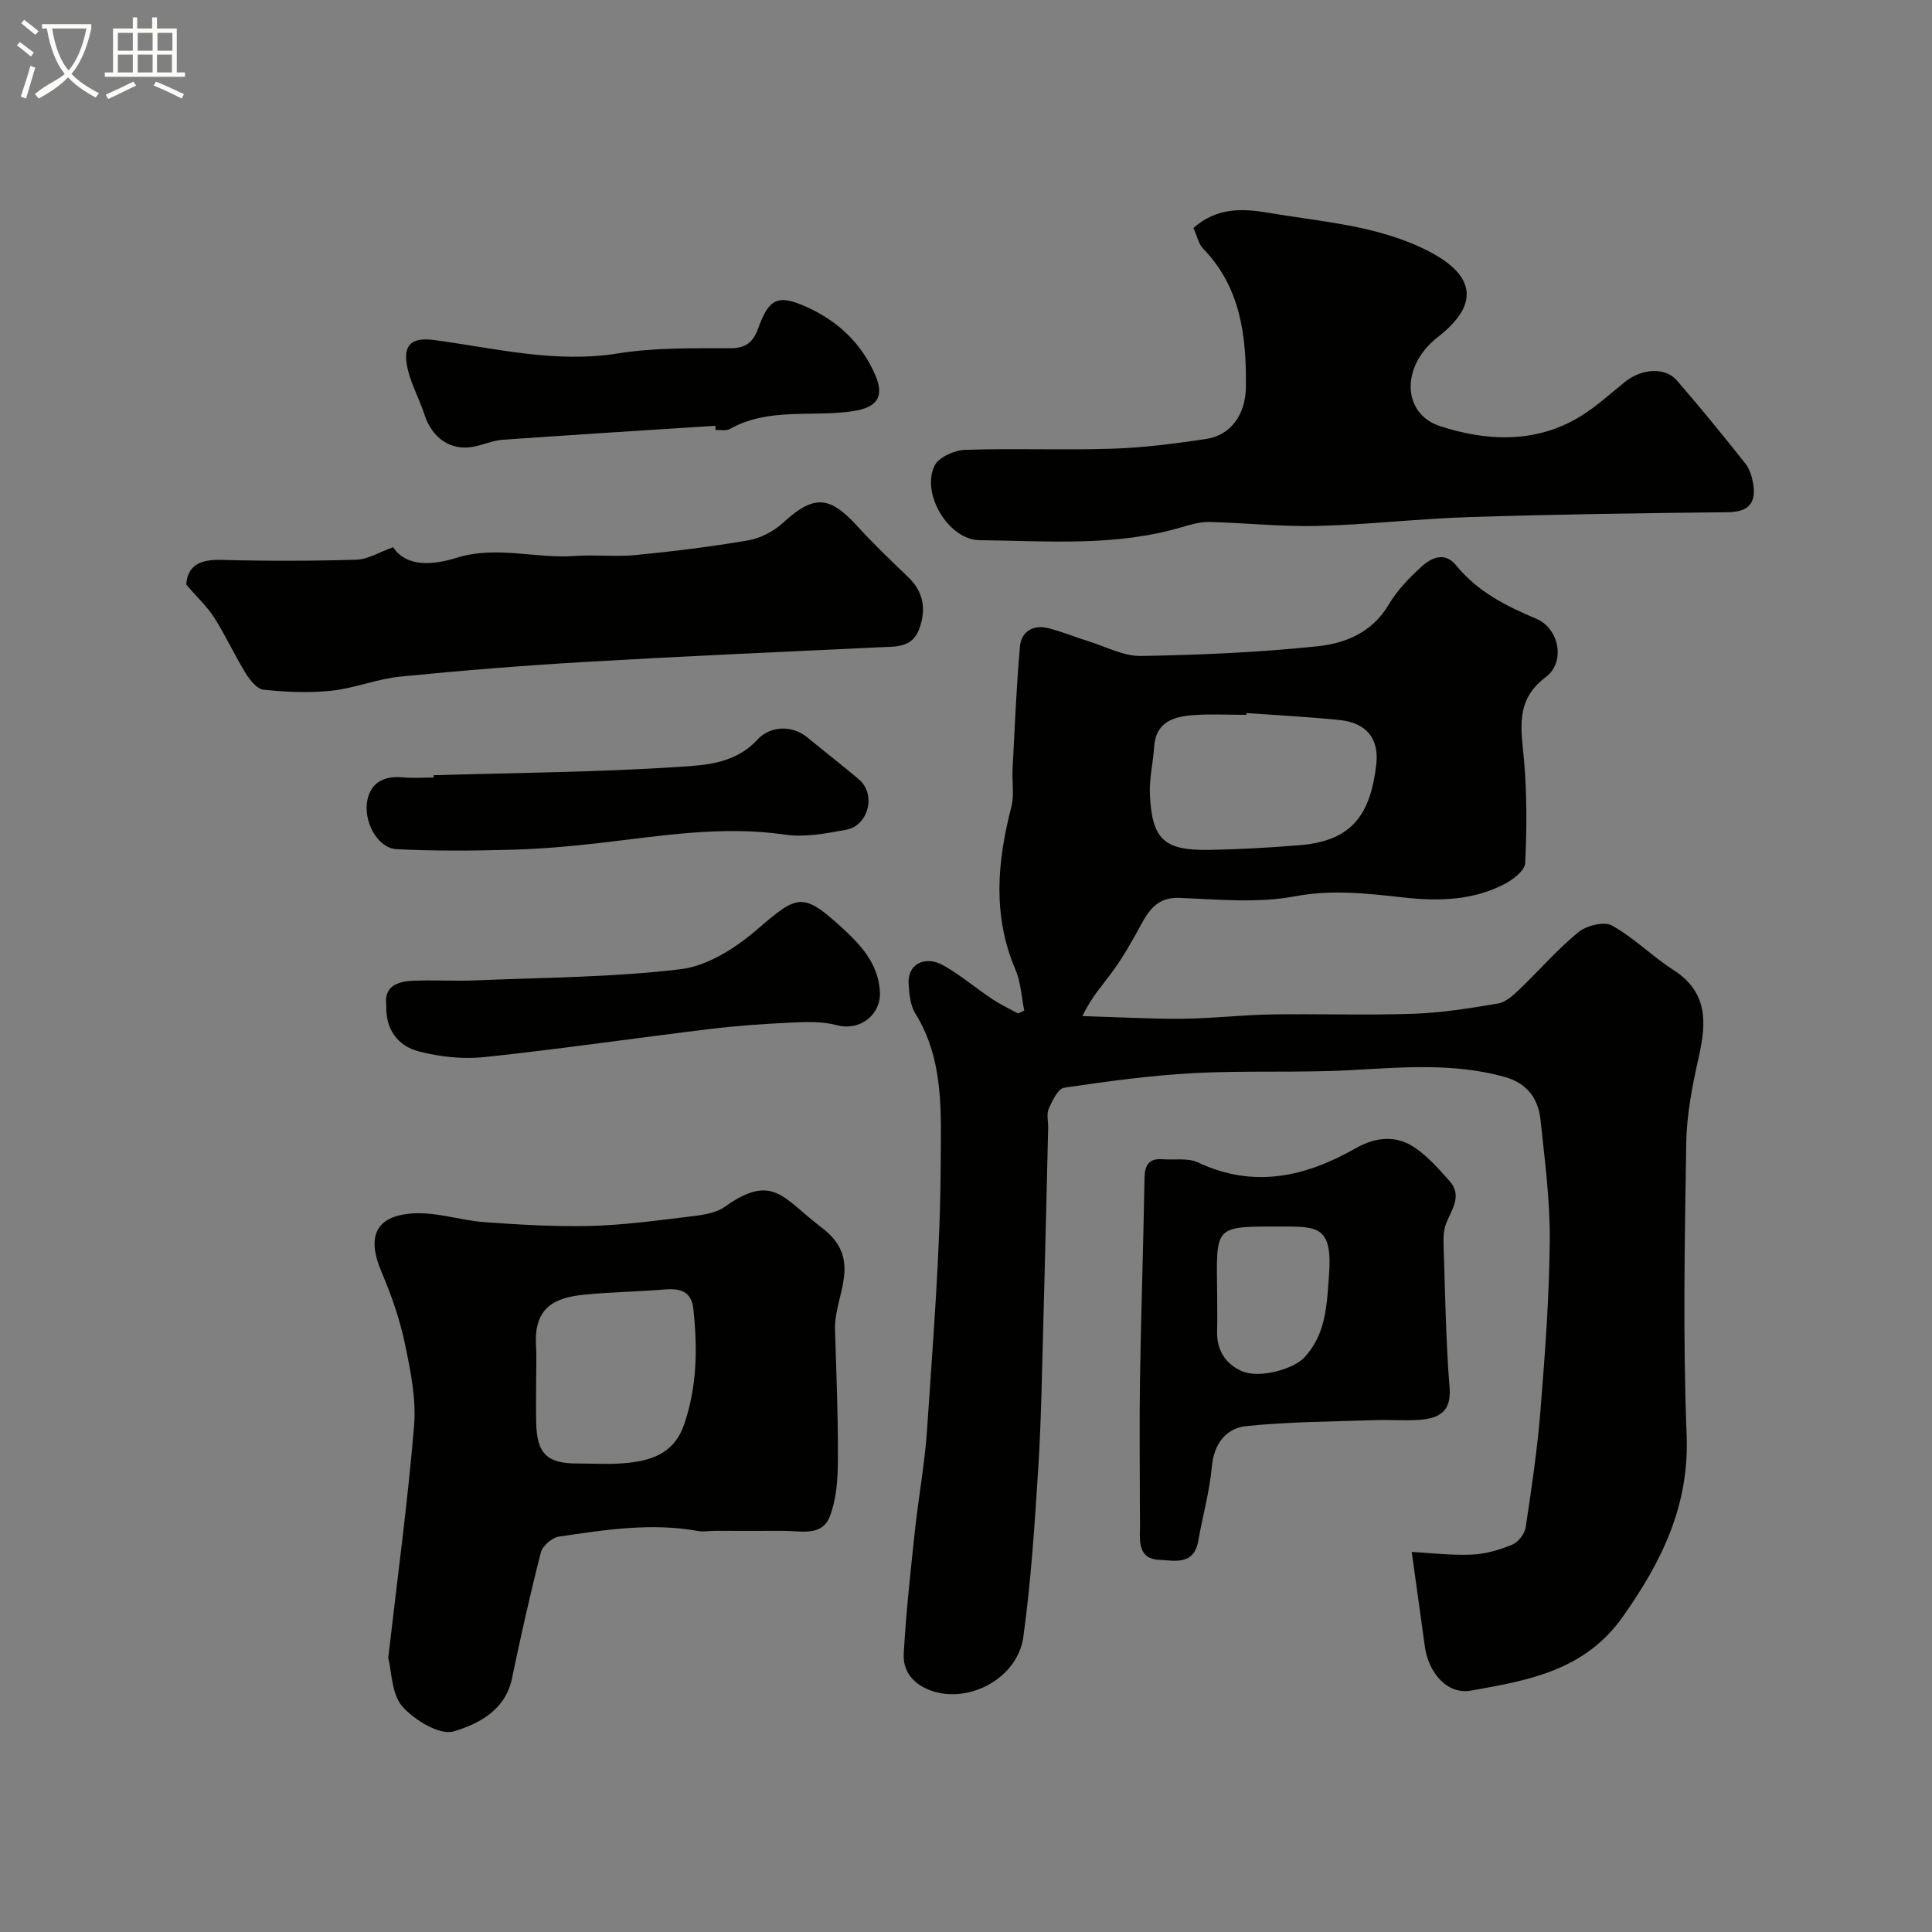
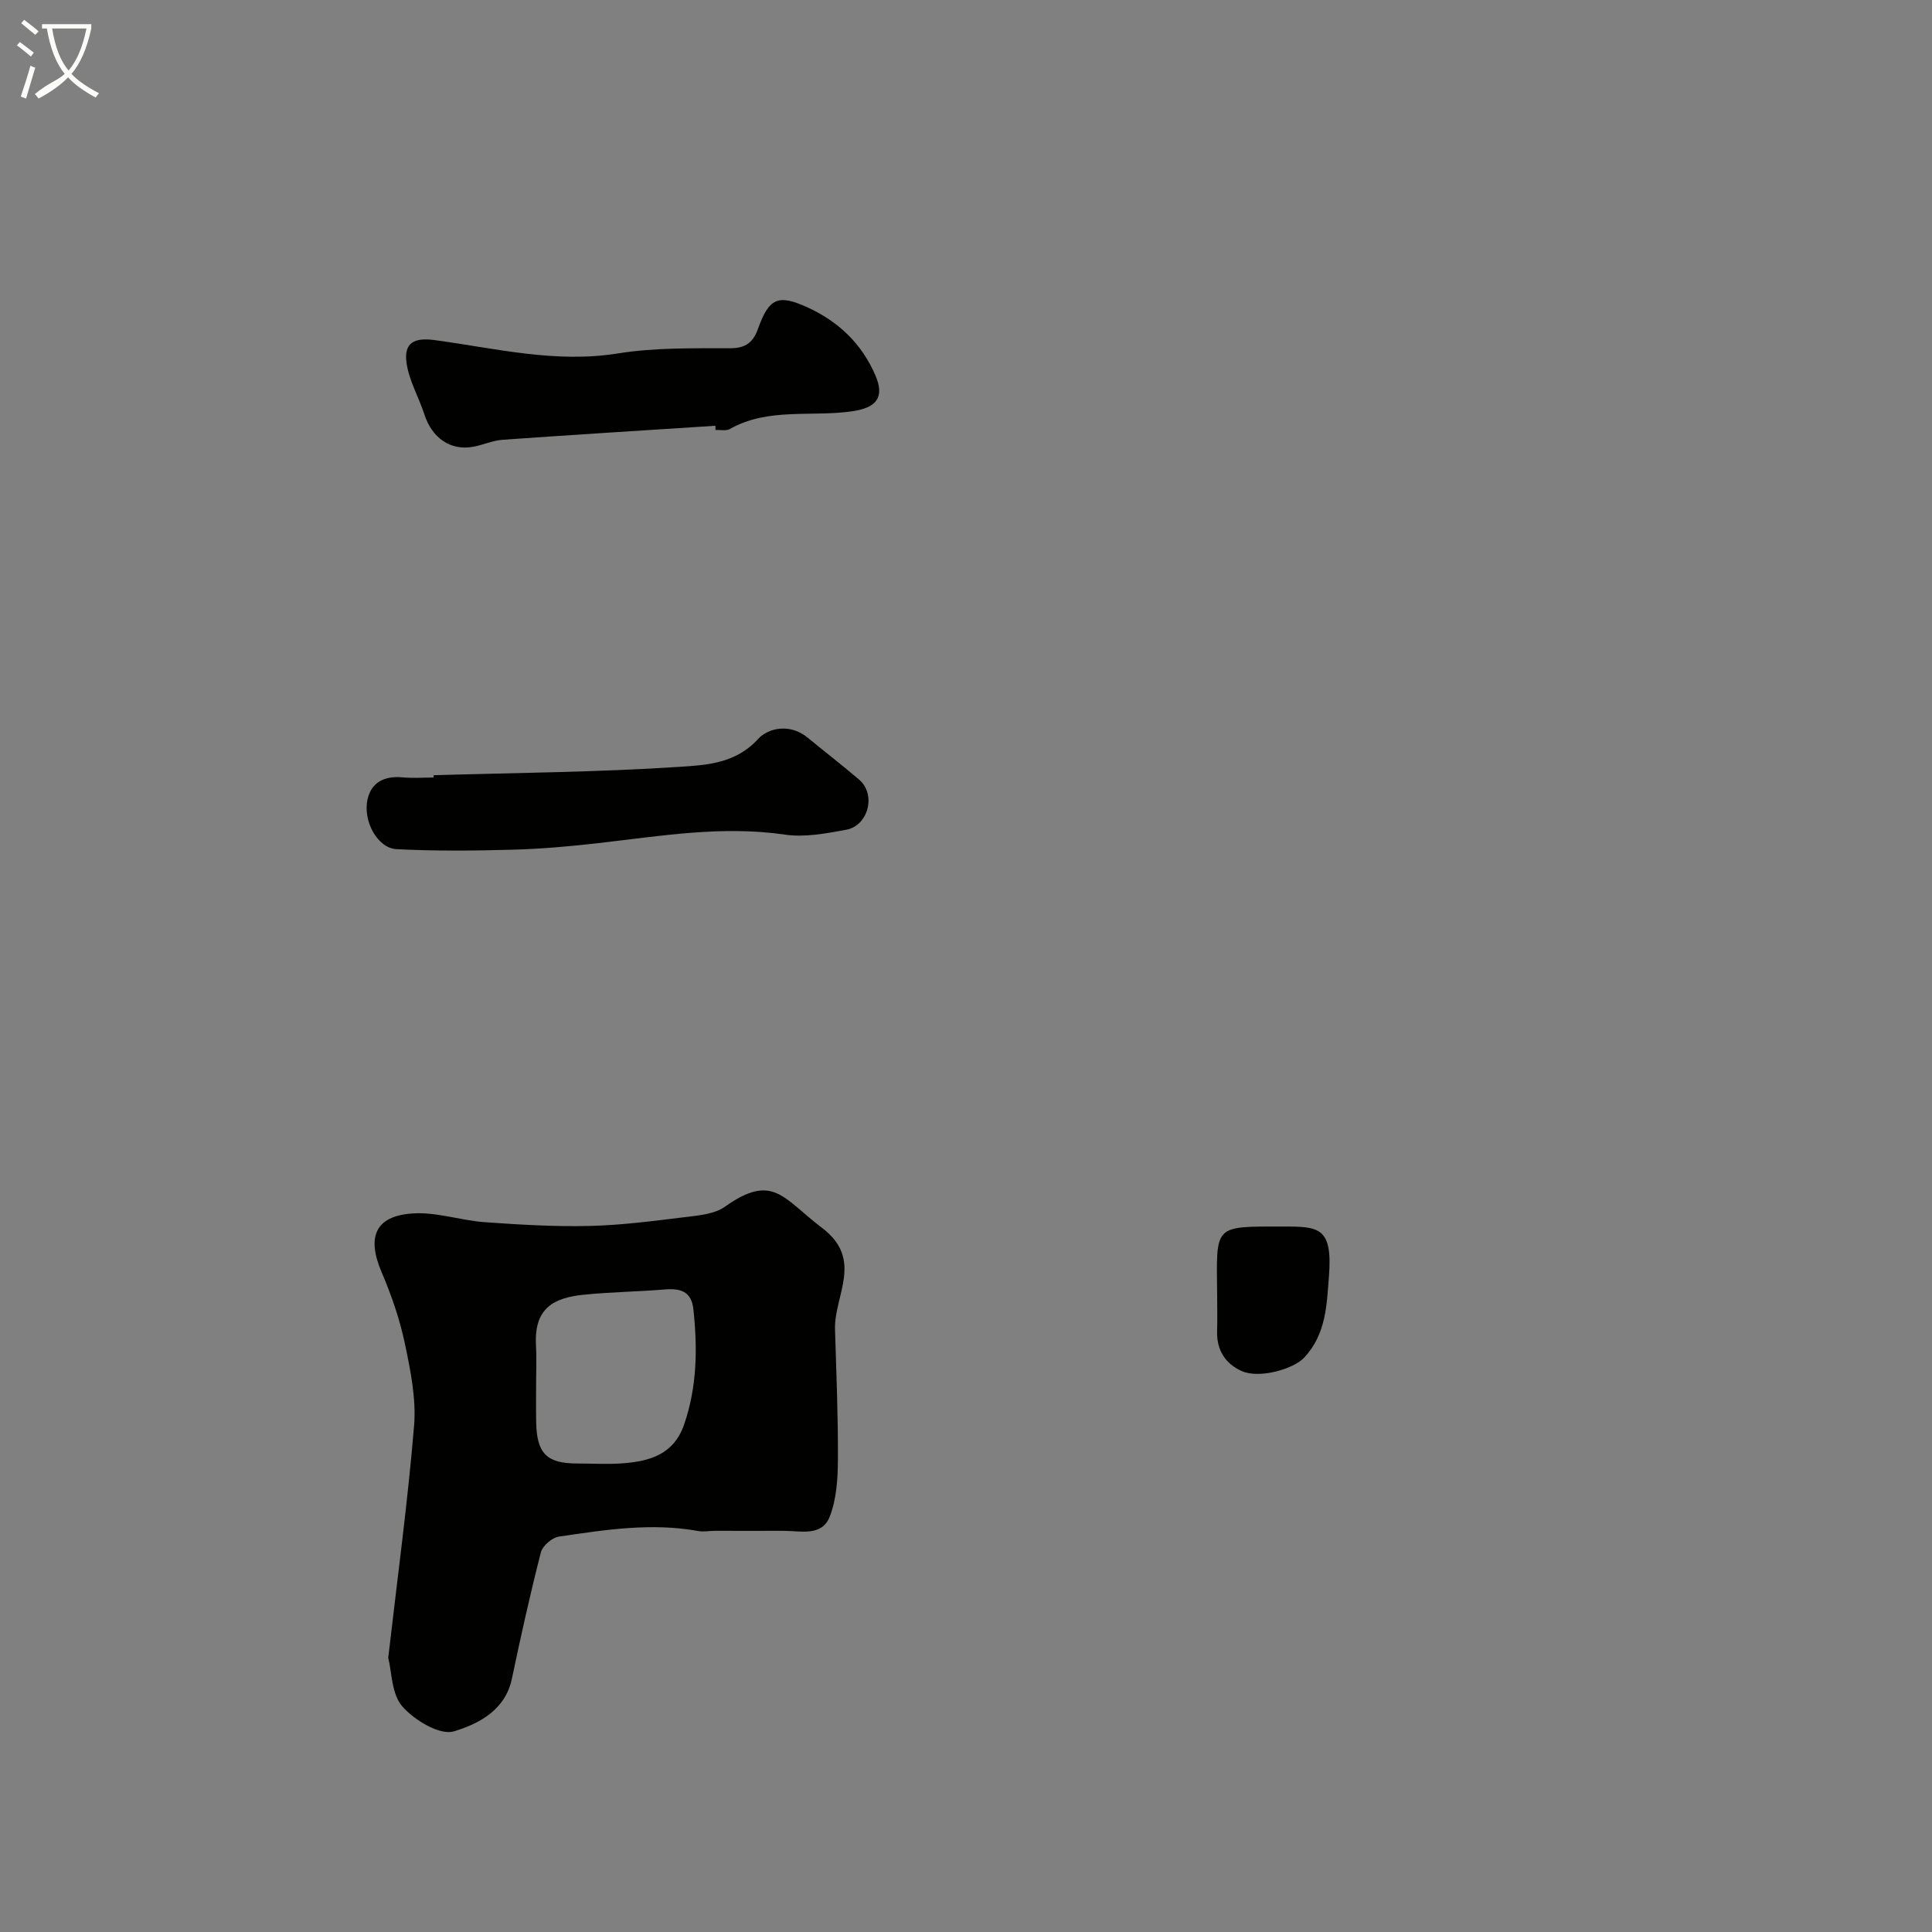
<svg xmlns="http://www.w3.org/2000/svg" enable-background="new 0 0 400 400" viewBox="0 0 400 400">
  <rect x="0" y="0" width="400" height="400" fill="#808080" stroke="none" />
  <path d="m6.4 11.7c-1-.8-1.9-1.6-2.9-2.3l.6-.7c.9.7 1.9 1.4 2.9 2.2zm-2.1 8.3c.7-2.1 1.4-4.2 2-6.4.2.1.6.3 1 .4-.7 2.3-1.3 4.4-1.9 6.4zm3-12.8c-1.1-.9-2.1-1.7-2.9-2.4l.6-.7c1 .8 2 1.5 3 2.4zm1.4-1.3v-.9h10.2v.9c-.9 4.2-2.3 7.3-4.1 9.4 1.3 1.4 3.2 2.7 5.7 4-.2.2-.4.5-.7.9-2.5-1.4-4.4-2.7-5.7-4.2-1.4 1.5-3.5 3-6.1 4.4 0 0 0 0-.1-.1-.3-.4-.5-.7-.7-.8 2.7-2.3 4.7-2.8 6.2-4.2-1.8-2.2-3-5.3-3.7-9.4zm9.2 0h-7.1c.6 3.8 1.7 6.7 3.4 8.7 1.7-2 2.9-4.8 3.7-8.7z" fill="#fbfcfa" />
-   <path d="m31.6 3.6h.9v2.3h4.1v9.1h1.7v.9h-16.6v-.9h1.7v-9.1h4.1v-2.3h.9v2.3h3.1v-2.3zm-4 13.3.6.8c-1.9.9-3.8 1.9-5.8 2.8-.2-.3-.3-.6-.5-.9 2-.9 3.9-1.8 5.7-2.7zm-3.2-10.1v3.7h3.1v-3.7zm0 4.5v3.7h3.1v-3.7zm4.1-4.5v3.7h3.1v-3.7zm0 4.5v3.7h3.1v-3.7zm9.1 9.1c-2.1-1.1-4.1-2-5.8-2.7l.5-.8c2.2.9 4.1 1.8 5.8 2.6zm-1.9-13.6h-3.1v3.7h3.1zm-3.2 4.5v3.7h3.1v-3.7z" fill="#fbfcfa" />
  <g fill="#010100">
-     <path d="m212.06 209.24c-.58-2.84-.7-5.88-1.82-8.49-4.78-11.17-3.78-22.34-.85-33.69.63-2.46.12-5.2.25-7.8.45-8.47.78-16.96 1.53-25.41.27-3.04 2.68-4.57 5.79-3.81 2.81.69 5.5 1.83 8.27 2.68 3.66 1.13 7.36 3.15 11.02 3.09 12.2-.2 24.44-.74 36.57-2.01 5.74-.6 11.31-2.88 14.69-8.61 1.72-2.93 4.22-5.51 6.75-7.83 2.06-1.89 4.86-3.21 7.19-.34 4.42 5.44 10.29 8.43 16.59 11.07 4.79 2.01 6.14 8.99 2 12.09-6.4 4.79-5.1 10.7-4.52 17.11.64 7.09.59 14.29.25 21.41-.07 1.53-2.48 3.39-4.23 4.31-6.5 3.41-13.62 3.6-20.68 2.83-7.59-.83-14.91-1.74-22.74-.27-7.73 1.46-15.94.64-23.92.33-4.6-.18-6.33 2.54-8.13 5.85-1.7 3.14-3.49 6.27-5.57 9.17-1.99 2.78-4.38 5.27-6.42 9.45 6.92.2 13.84.6 20.76.55 6.1-.05 12.2-.79 18.3-.89 9.83-.16 19.67.2 29.49-.14 5.87-.2 11.74-1.15 17.55-2.13 1.6-.27 3.15-1.72 4.42-2.94 4.1-3.91 7.82-8.25 12.18-11.82 1.68-1.37 5.33-2.29 6.96-1.38 4.53 2.51 8.29 6.36 12.68 9.17 7.16 4.58 6.92 10.85 5.3 18-1.32 5.86-2.51 11.89-2.6 17.86-.32 20.15-.71 40.34.08 60.47.57 14.61-5.14 26.15-13.19 37.57-7.87 11.17-19.49 13.22-31.45 15.33-5.06.89-8.83-3.85-9.55-9.06-.9-6.45-1.79-12.9-2.73-19.66 3.4.19 7.88.73 12.34.57 2.85-.1 5.78-.96 8.44-2.05 1.26-.51 2.62-2.26 2.82-3.61 1.22-8.08 2.42-16.19 3.07-24.33.93-11.68 1.82-23.39 1.91-35.09.07-8.35-1.05-16.73-1.93-25.06-.47-4.37-2.85-7.49-7.39-8.76-10.54-2.94-21.18-1.99-31.89-1.41-10.82.59-21.7.04-32.52.62-8.96.48-17.9 1.7-26.79 3.02-1.29.19-2.48 2.69-3.21 4.35-.5 1.12-.09 2.62-.12 3.96-.33 13.6-.63 27.2-1.01 40.79-.28 9.93-.42 19.88-1.05 29.79-.74 11.63-1.49 23.3-3.08 34.83-1.18 8.54-11.26 13.89-19.08 11.11-3.7-1.32-5.9-3.98-5.68-7.71.48-8.36 1.38-16.69 2.27-25.02.76-7.16 2.09-14.27 2.57-21.45 1.2-18.28 2.74-36.59 2.81-54.89.04-10.45.76-21.46-5.26-31.15-1.05-1.69-1.25-4.06-1.38-6.14-.26-4 3.33-5.99 7.25-3.77 3.53 2 6.66 4.68 10.05 6.94 1.69 1.13 3.56 2 5.35 2.98.41-.18.85-.38 1.29-.58zm46.01-61.61c-.01.12-.02.25-.03.37-3.66 0-7.34-.21-10.99.06-4.1.3-7.77 1.42-8.1 6.6-.21 3.26-1.02 6.52-.88 9.75.42 9.39 2.92 11.71 12.32 11.55 6.26-.11 12.53-.47 18.77-.98 11.02-.9 14.55-6.63 15.77-16.53.68-5.57-2.05-8.82-7.62-9.38-6.39-.66-12.82-.98-19.24-1.44z" />
    <path d="m80.38 343.23c1.93-16.78 4.06-32.39 5.35-48.06.46-5.59-.74-11.44-1.91-17.02-1.06-5.04-2.78-10-4.81-14.75-3.11-7.29-1.36-11.64 6.41-12.17 4.92-.34 9.94 1.45 14.95 1.81 7.23.52 14.49.95 21.73.78 6.71-.16 13.41-1.06 20.08-1.87 2.69-.33 5.79-.62 7.87-2.09 10-7.1 12.01-1.81 20.18 4.39 8.64 6.56 2.45 13.95 2.65 20.97.27 8.98.65 17.97.6 26.96-.02 3.97-.28 8.22-1.7 11.84-1.64 4.18-6.12 2.9-9.66 2.92-4.7.03-9.39-.01-14.09 0-1.16 0-2.37.25-3.49.04-9.7-1.76-19.29-.25-28.84 1.16-1.41.21-3.37 1.91-3.72 3.27-2.22 8.65-4.16 17.38-5.99 26.12-1.38 6.62-7.02 9.43-12.04 10.93-2.9.87-8.18-2.33-10.68-5.19-2.23-2.6-2.16-7.22-2.89-10.04zm30.62-57.23c0 2.83-.05 5.66.01 8.49.13 6.45 2.2 8.51 8.49 8.51 3.16 0 6.34.2 9.48-.04 5.59-.43 10.54-1.85 12.67-8.06 2.69-7.82 2.77-15.77 1.91-23.84-.4-3.72-2.71-4.36-5.95-4.09-5.58.46-11.2.52-16.76 1.09-6.11.62-10.31 2.69-9.88 10.46.15 2.48.03 4.98.03 7.48z" />
-     <path d="m247.1 47.2c4.74-4.22 10.02-4.08 15.34-3.17 11.2 1.91 22.7 2.59 33.12 7.87 9.97 5.06 10.81 11.13 2.14 17.87-7.81 6.08-7.35 15.92.42 18.45 9.55 3.12 19.76 3.66 29.01-1.97 3.33-2.03 6.26-4.73 9.32-7.2 3.4-2.74 8.29-3.1 10.71-.31 4.88 5.62 9.57 11.41 14.2 17.23.86 1.09 1.34 2.63 1.59 4.03.72 4.06-.82 6.01-5.26 6.05-17.78.18-35.56.44-53.33 1-10.54.33-21.06 1.57-31.6 1.84-7.43.19-14.89-.64-22.33-.82-1.91-.04-3.89.51-5.76 1.07-13.74 4.09-27.86 2.84-41.85 2.7-6.49-.07-12.17-9.71-9.31-15.45.86-1.74 4.07-3.17 6.26-3.25 10.15-.34 20.32.09 30.47-.24 6.54-.21 13.08-1.05 19.55-2.03 4.95-.75 8.09-4.96 8.16-10.69.12-10.48-1.02-20.63-8.87-28.72-.95-.97-1.23-2.59-1.98-4.26z" />
-     <path d="m38.56 121.03c.28-4.02 2.94-5.23 7.27-5.11 9.32.25 18.65.24 27.97-.04 2.38-.07 4.72-1.56 7.59-2.58 2.84 4.26 8.48 3.64 13.13 2.19 8.29-2.58 16.34.21 24.47-.38 4.17-.31 8.41.21 12.57-.19 7.8-.76 15.61-1.71 23.33-3.04 2.54-.44 5.25-1.84 7.17-3.6 6.32-5.79 9.59-5.75 15.31.52 3.36 3.69 6.97 7.16 10.58 10.6 3.27 3.11 3.86 6.7 2.38 10.78-1.46 4.02-4.9 3.67-8.23 3.83-20.29.95-40.58 1.85-60.85 3.03-12.81.75-25.6 1.77-38.37 3.04-4.82.48-9.49 2.42-14.31 2.93-4.62.49-9.37.26-14.01-.21-1.35-.14-2.82-2-3.69-3.4-2.31-3.75-4.15-7.79-6.5-11.51-1.45-2.27-3.5-4.16-5.81-6.86z" />
-     <path d="m236 312.24c0-9.02-.12-18.05.03-27.07.23-13.75.69-27.5.93-41.25.05-2.69.89-4.13 3.75-3.91 2.46.19 5.23-.32 7.32.66 11.53 5.43 22.21 3 32.6-2.91 4.26-2.42 8.52-2.81 12.51-.01 2.61 1.83 4.8 4.33 6.94 6.73 2.78 3.12.44 5.93-.7 8.9-.6 1.56-.54 3.43-.48 5.16.32 9.59.45 19.19 1.22 28.75.41 5.11-2.3 6.36-6.26 6.67-2.98.23-5.99-.05-8.98.06-8.95.31-17.95.31-26.84 1.24-4.2.44-6.71 3.62-7.14 8.43-.47 5.14-1.92 10.18-2.8 15.28-.9 5.19-4.89 4.13-8.17 3.97-3.88-.19-4.03-3.2-3.92-6.19.04-1.52-.01-3.02-.01-4.51zm16-44.1c0 2.49.06 4.99-.01 7.48-.12 3.91 1.74 6.76 5.11 8.25 3.67 1.63 10.75-.44 12.95-2.82 4.5-4.87 4.63-10.75 5.1-16.89.76-10.02-2.08-10.22-9.34-10.22-14.75 0-13.95-.47-13.81 14.2z" />
+     <path d="m236 312.24zm16-44.1c0 2.49.06 4.99-.01 7.48-.12 3.91 1.74 6.76 5.11 8.25 3.67 1.63 10.75-.44 12.95-2.82 4.5-4.87 4.63-10.75 5.1-16.89.76-10.02-2.08-10.22-9.34-10.22-14.75 0-13.95-.47-13.81 14.2z" />
    <path d="m148.11 88.15c-14.69.95-29.38 1.86-44.06 2.9-2.07.15-4.07 1.09-6.14 1.46-4.63.83-8.45-1.83-10.01-6.62-1.18-3.64-3.24-7.12-3.74-10.82-.56-4.18 1.69-5.21 5.79-4.66 12.6 1.69 25.02 4.85 38.01 2.76 7.61-1.22 15.48-1.06 23.24-1.07 3.28 0 4.76-1.3 5.76-4.09 2.26-6.29 4.13-7.13 10.12-4.42 6.47 2.93 11.35 7.56 14.17 14.15 1.96 4.56.15 6.64-4.57 7.37-8.51 1.31-17.53-.83-25.58 3.71-.77.44-1.96.15-2.95.2 0-.28-.02-.57-.04-.87z" />
-     <path d="m79.98 208.1c-.51-3.87 2.26-4.89 5.45-5.04 4.32-.2 8.66.1 12.98-.08 14.19-.6 28.46-.62 42.53-2.32 5.53-.67 11.32-4.36 15.73-8.15 8.4-7.23 9.45-7.96 17.67-.42 3.73 3.42 7.46 7.29 7.83 13.13.31 4.89-4.13 8.32-8.91 7.03-3.01-.81-6.36-.67-9.53-.53-5.58.26-11.17.65-16.71 1.32-15.58 1.89-31.13 4.17-46.73 5.82-4.48.47-9.29-.05-13.66-1.2-4.19-1.12-6.85-4.44-6.65-9.56z" />
    <path d="m89.77 160.5c17.01-.5 34.04-.62 51.01-1.74 5.49-.36 11.53-.68 16.14-5.73 2.21-2.42 6.72-3.25 10.28-.32 3.54 2.92 7.17 5.71 10.66 8.69 3.61 3.09 1.91 9.55-2.66 10.39-4.16.77-8.58 1.61-12.68 1.01-13.08-1.91-25.85.3-38.72 1.77-5.87.67-11.78 1.19-17.69 1.35-8.01.22-16.04.3-24.03-.11-3.91-.2-7.02-5.85-5.97-10.38.82-3.53 3.57-4.82 7.18-4.49 2.14.2 4.32.04 6.49.04 0-.15 0-.31-.01-.48z" />
  </g>
</svg>